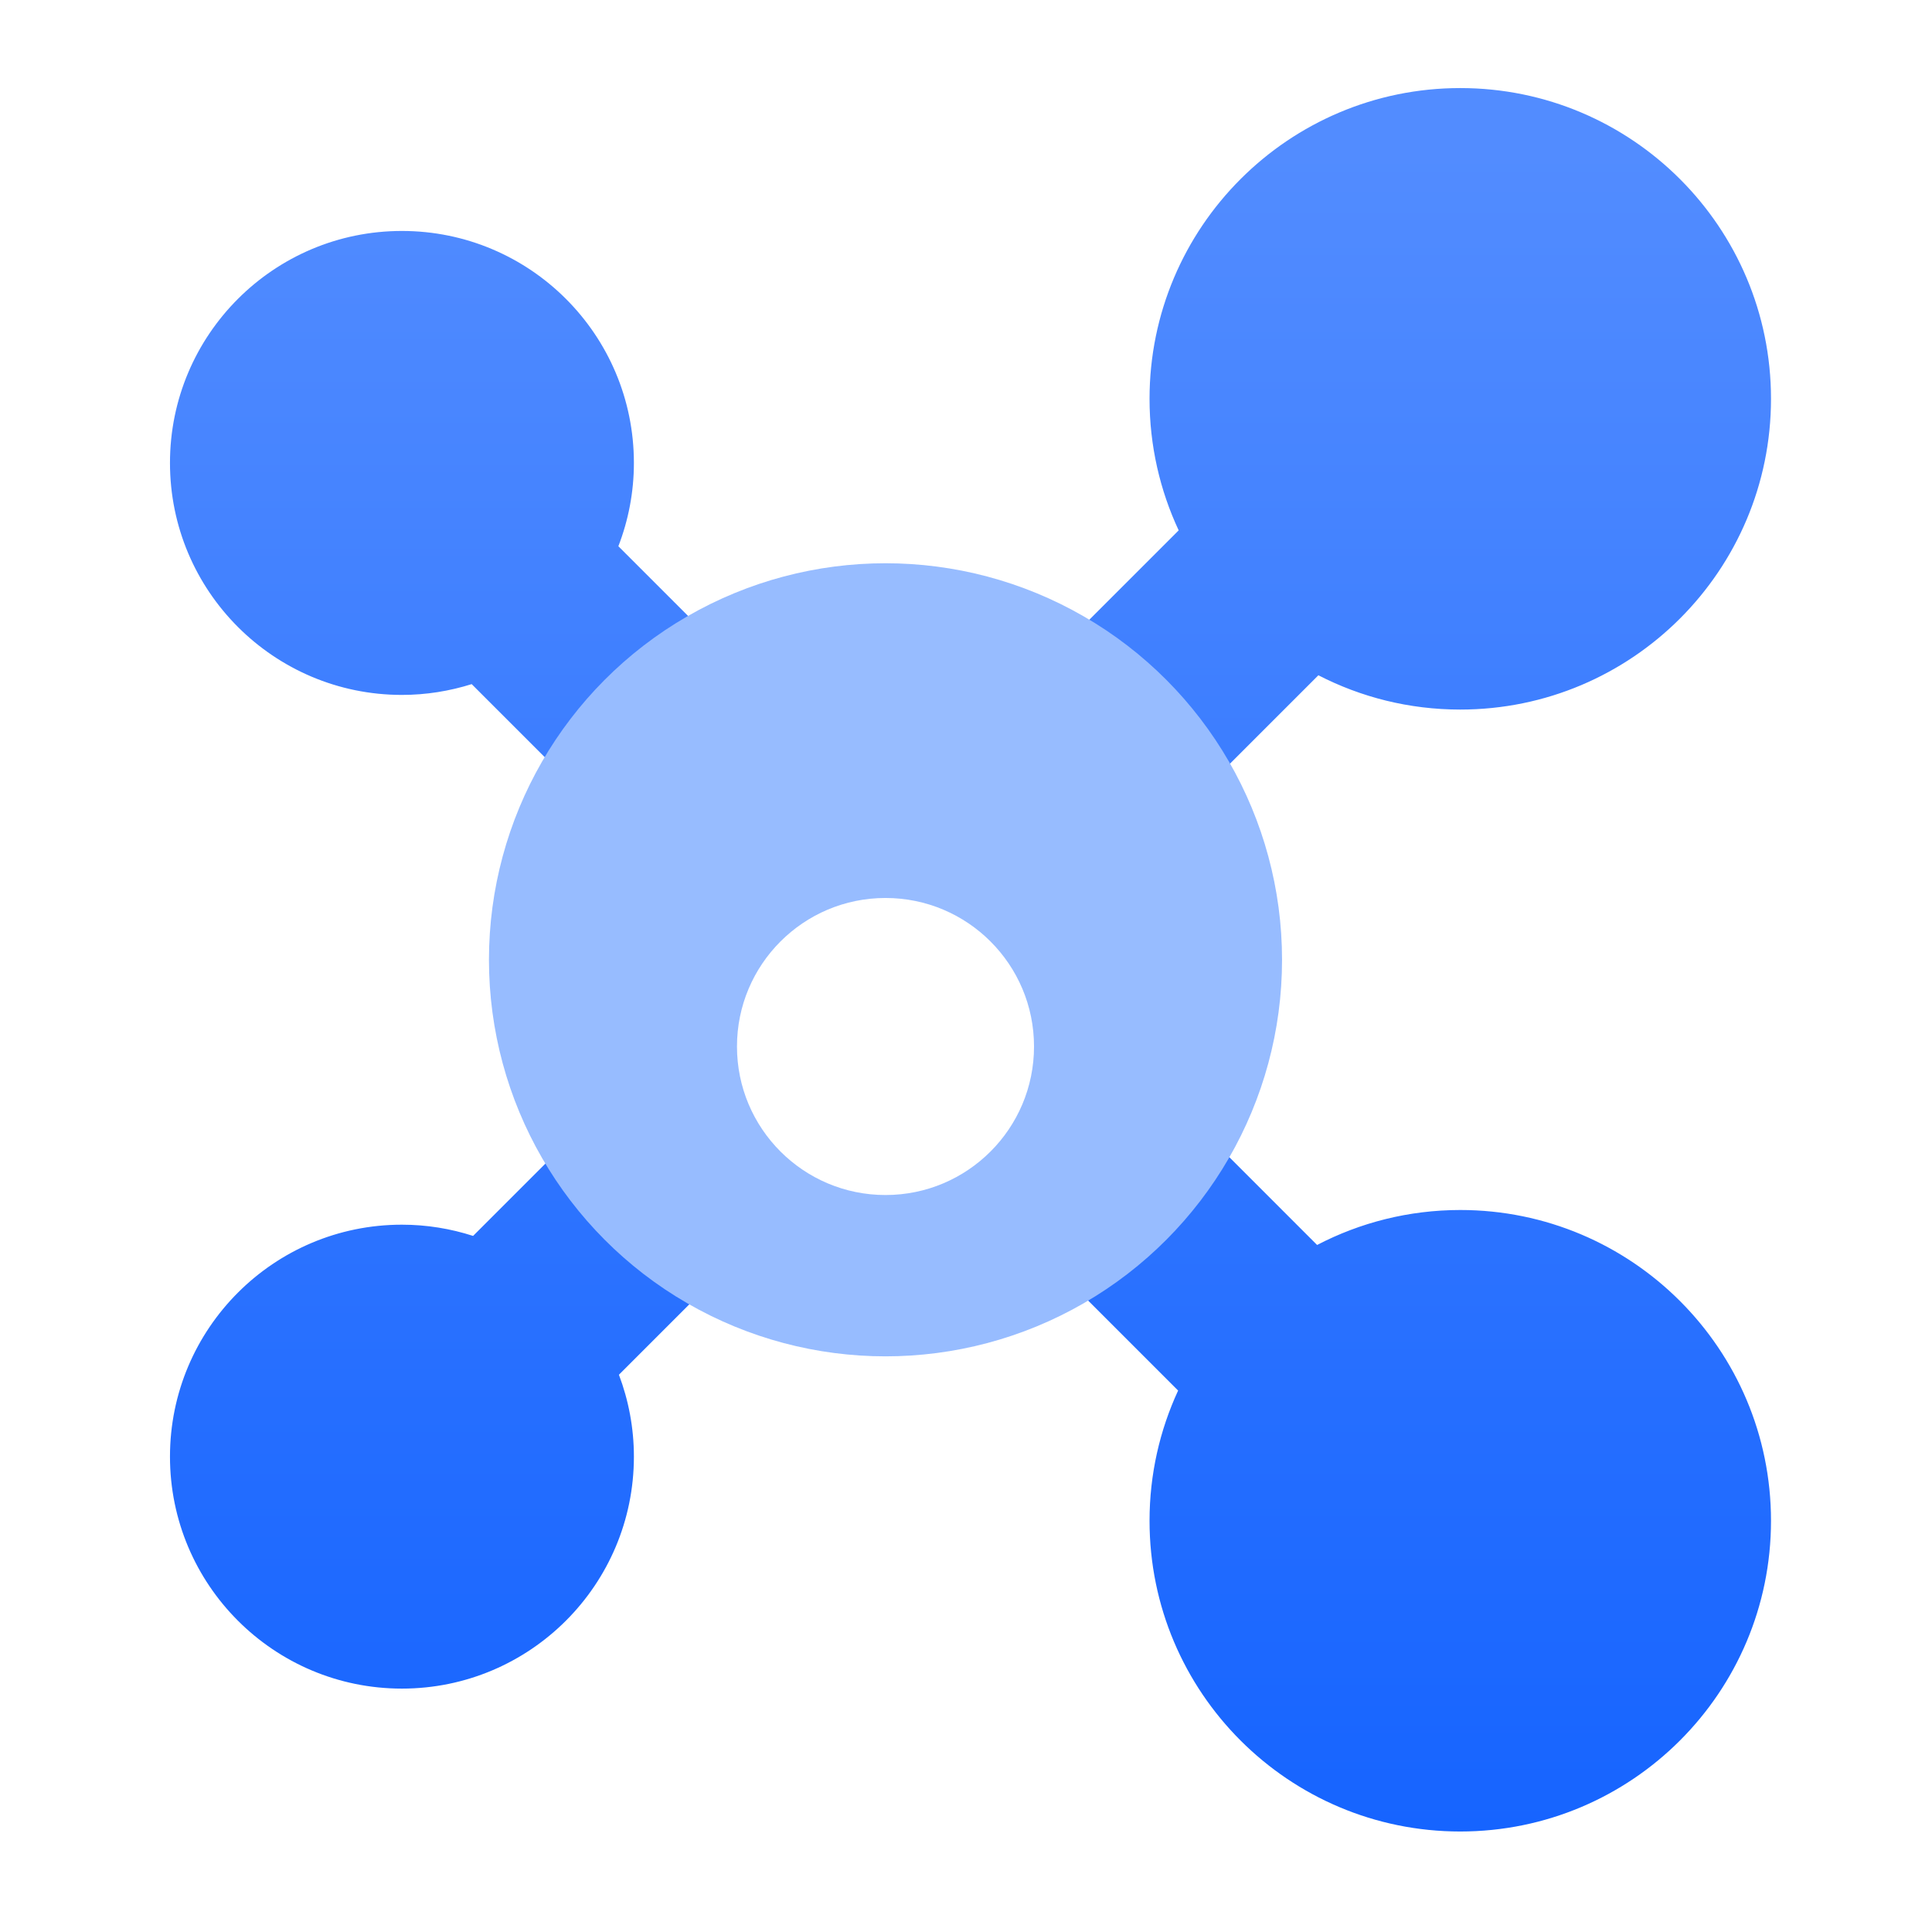
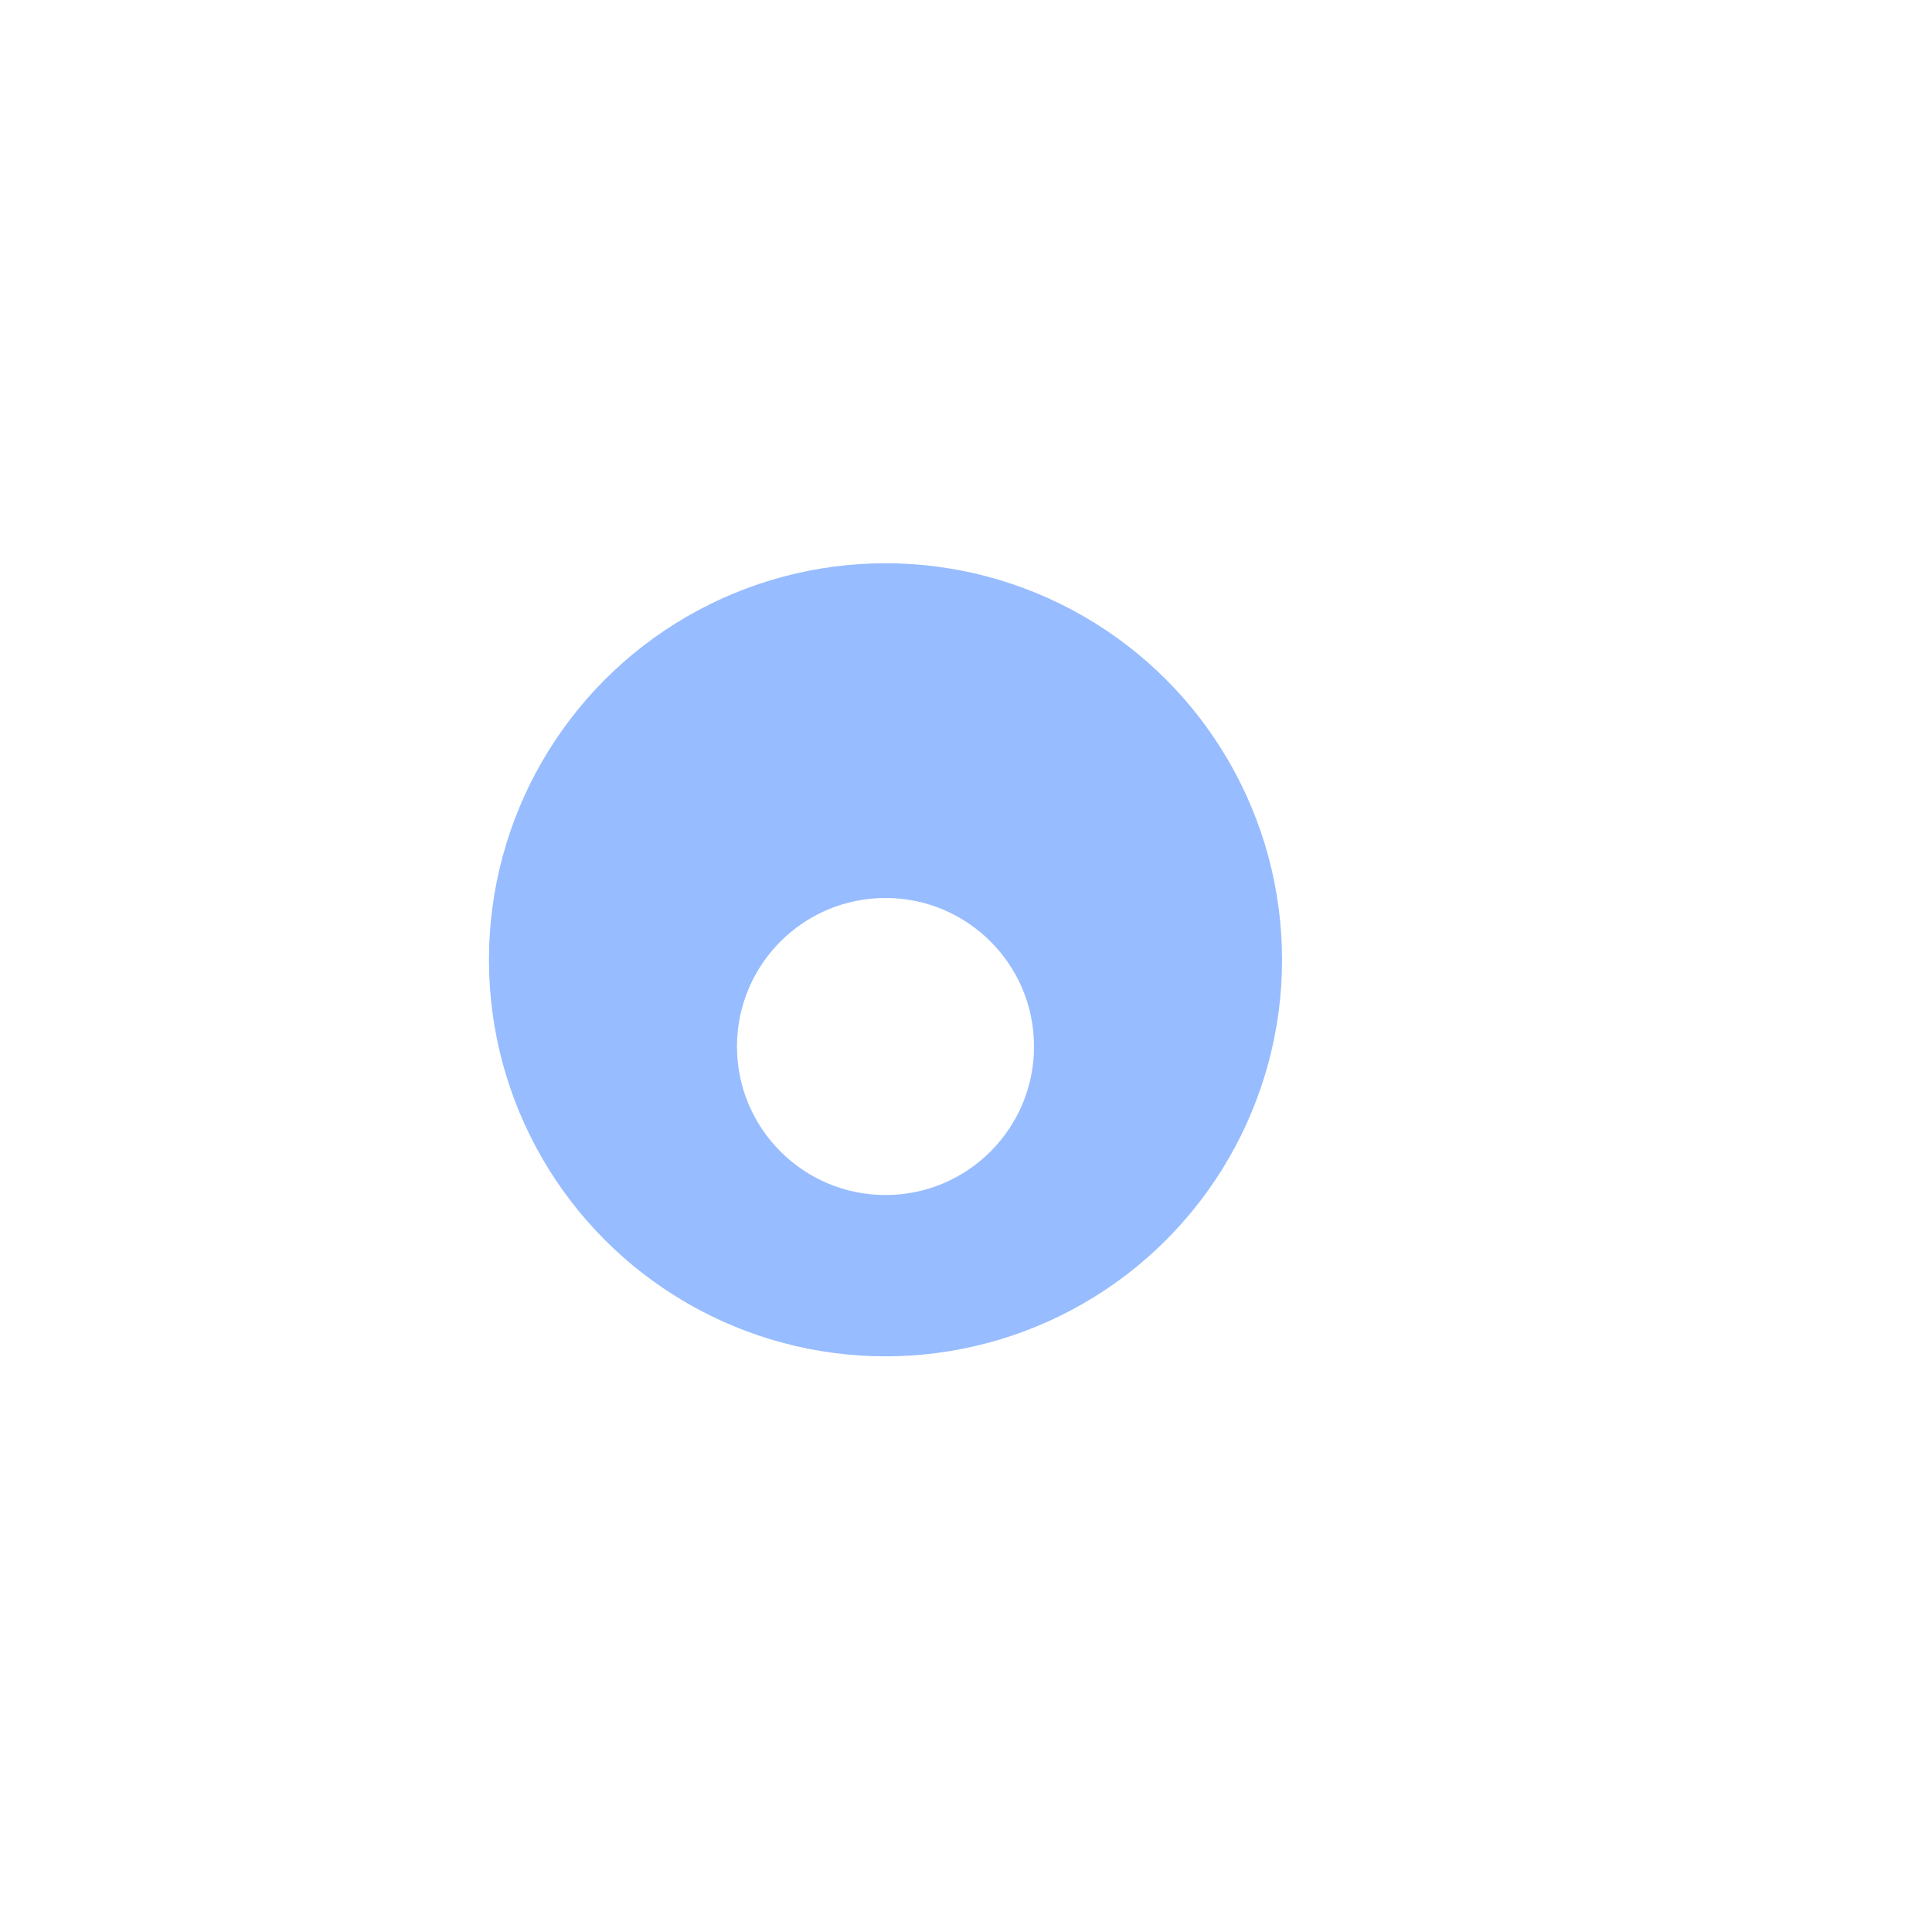
<svg xmlns="http://www.w3.org/2000/svg" width="48" height="48" viewBox="0 0 48 48" fill="none">
-   <path d="M36.279 2.188C40.543 2.188 44 5.645 44 9.908C44 14.172 40.543 17.629 36.279 17.629C35.009 17.629 33.812 17.321 32.755 16.777L25.662 23.87L32.723 30.931C33.787 30.377 34.996 30.063 36.279 30.062C40.543 30.062 44 33.52 44 37.783C44 42.047 40.543 45.503 36.279 45.503C32.016 45.503 28.56 42.047 28.56 37.783C28.56 36.628 28.815 35.532 29.27 34.548L22.127 27.405L15.377 34.155C15.616 34.788 15.749 35.474 15.749 36.19C15.749 39.373 13.168 41.953 9.985 41.953C6.803 41.953 4.223 39.373 4.223 36.19C4.223 33.008 6.803 30.427 9.985 30.427C10.602 30.427 11.197 30.526 11.754 30.706L18.591 23.869L11.719 16.997C11.172 17.169 10.589 17.265 9.985 17.265C6.803 17.265 4.223 14.684 4.223 11.501C4.223 8.319 6.803 5.738 9.985 5.738C13.168 5.738 15.749 8.318 15.749 11.501C15.749 12.231 15.611 12.929 15.363 13.571L22.126 20.334L29.284 13.177C28.82 12.184 28.56 11.076 28.56 9.908C28.56 5.645 32.016 2.189 36.279 2.188Z" fill="url(#paint0_linear_1086_6643)" />
  <circle cx="22" cy="23.846" r="9.852" fill="#97BCFF" />
  <g filter="url(#filter0_d_1086_6643)">
    <circle cx="22" cy="24" r="3.69" fill="white" />
  </g>
  <defs>
    <filter id="filter0_d_1086_6643" x="10.31" y="14.31" width="23.379" height="23.379" filterUnits="userSpaceOnUse" color-interpolation-filters="sRGB">
      <feFlood flood-opacity="0" result="BackgroundImageFix" />
      <feColorMatrix in="SourceAlpha" type="matrix" values="0 0 0 0 0 0 0 0 0 0 0 0 0 0 0 0 0 0 127 0" result="hardAlpha" />
      <feOffset dy="2" />
      <feGaussianBlur stdDeviation="4" />
      <feComposite in2="hardAlpha" operator="out" />
      <feColorMatrix type="matrix" values="0 0 0 0 0 0 0 0 0 0 0 0 0 0 0 0 0 0 0.15 0" />
      <feBlend mode="normal" in2="BackgroundImageFix" result="effect1_dropShadow_1086_6643" />
      <feBlend mode="normal" in="SourceGraphic" in2="effect1_dropShadow_1086_6643" result="shape" />
    </filter>
    <linearGradient id="paint0_linear_1086_6643" x1="24.111" y1="3.735" x2="24.111" y2="45.503" gradientUnits="userSpaceOnUse">
      <stop stop-color="#528CFF" />
      <stop offset="1" stop-color="#1664FF" />
    </linearGradient>
  </defs>
</svg>